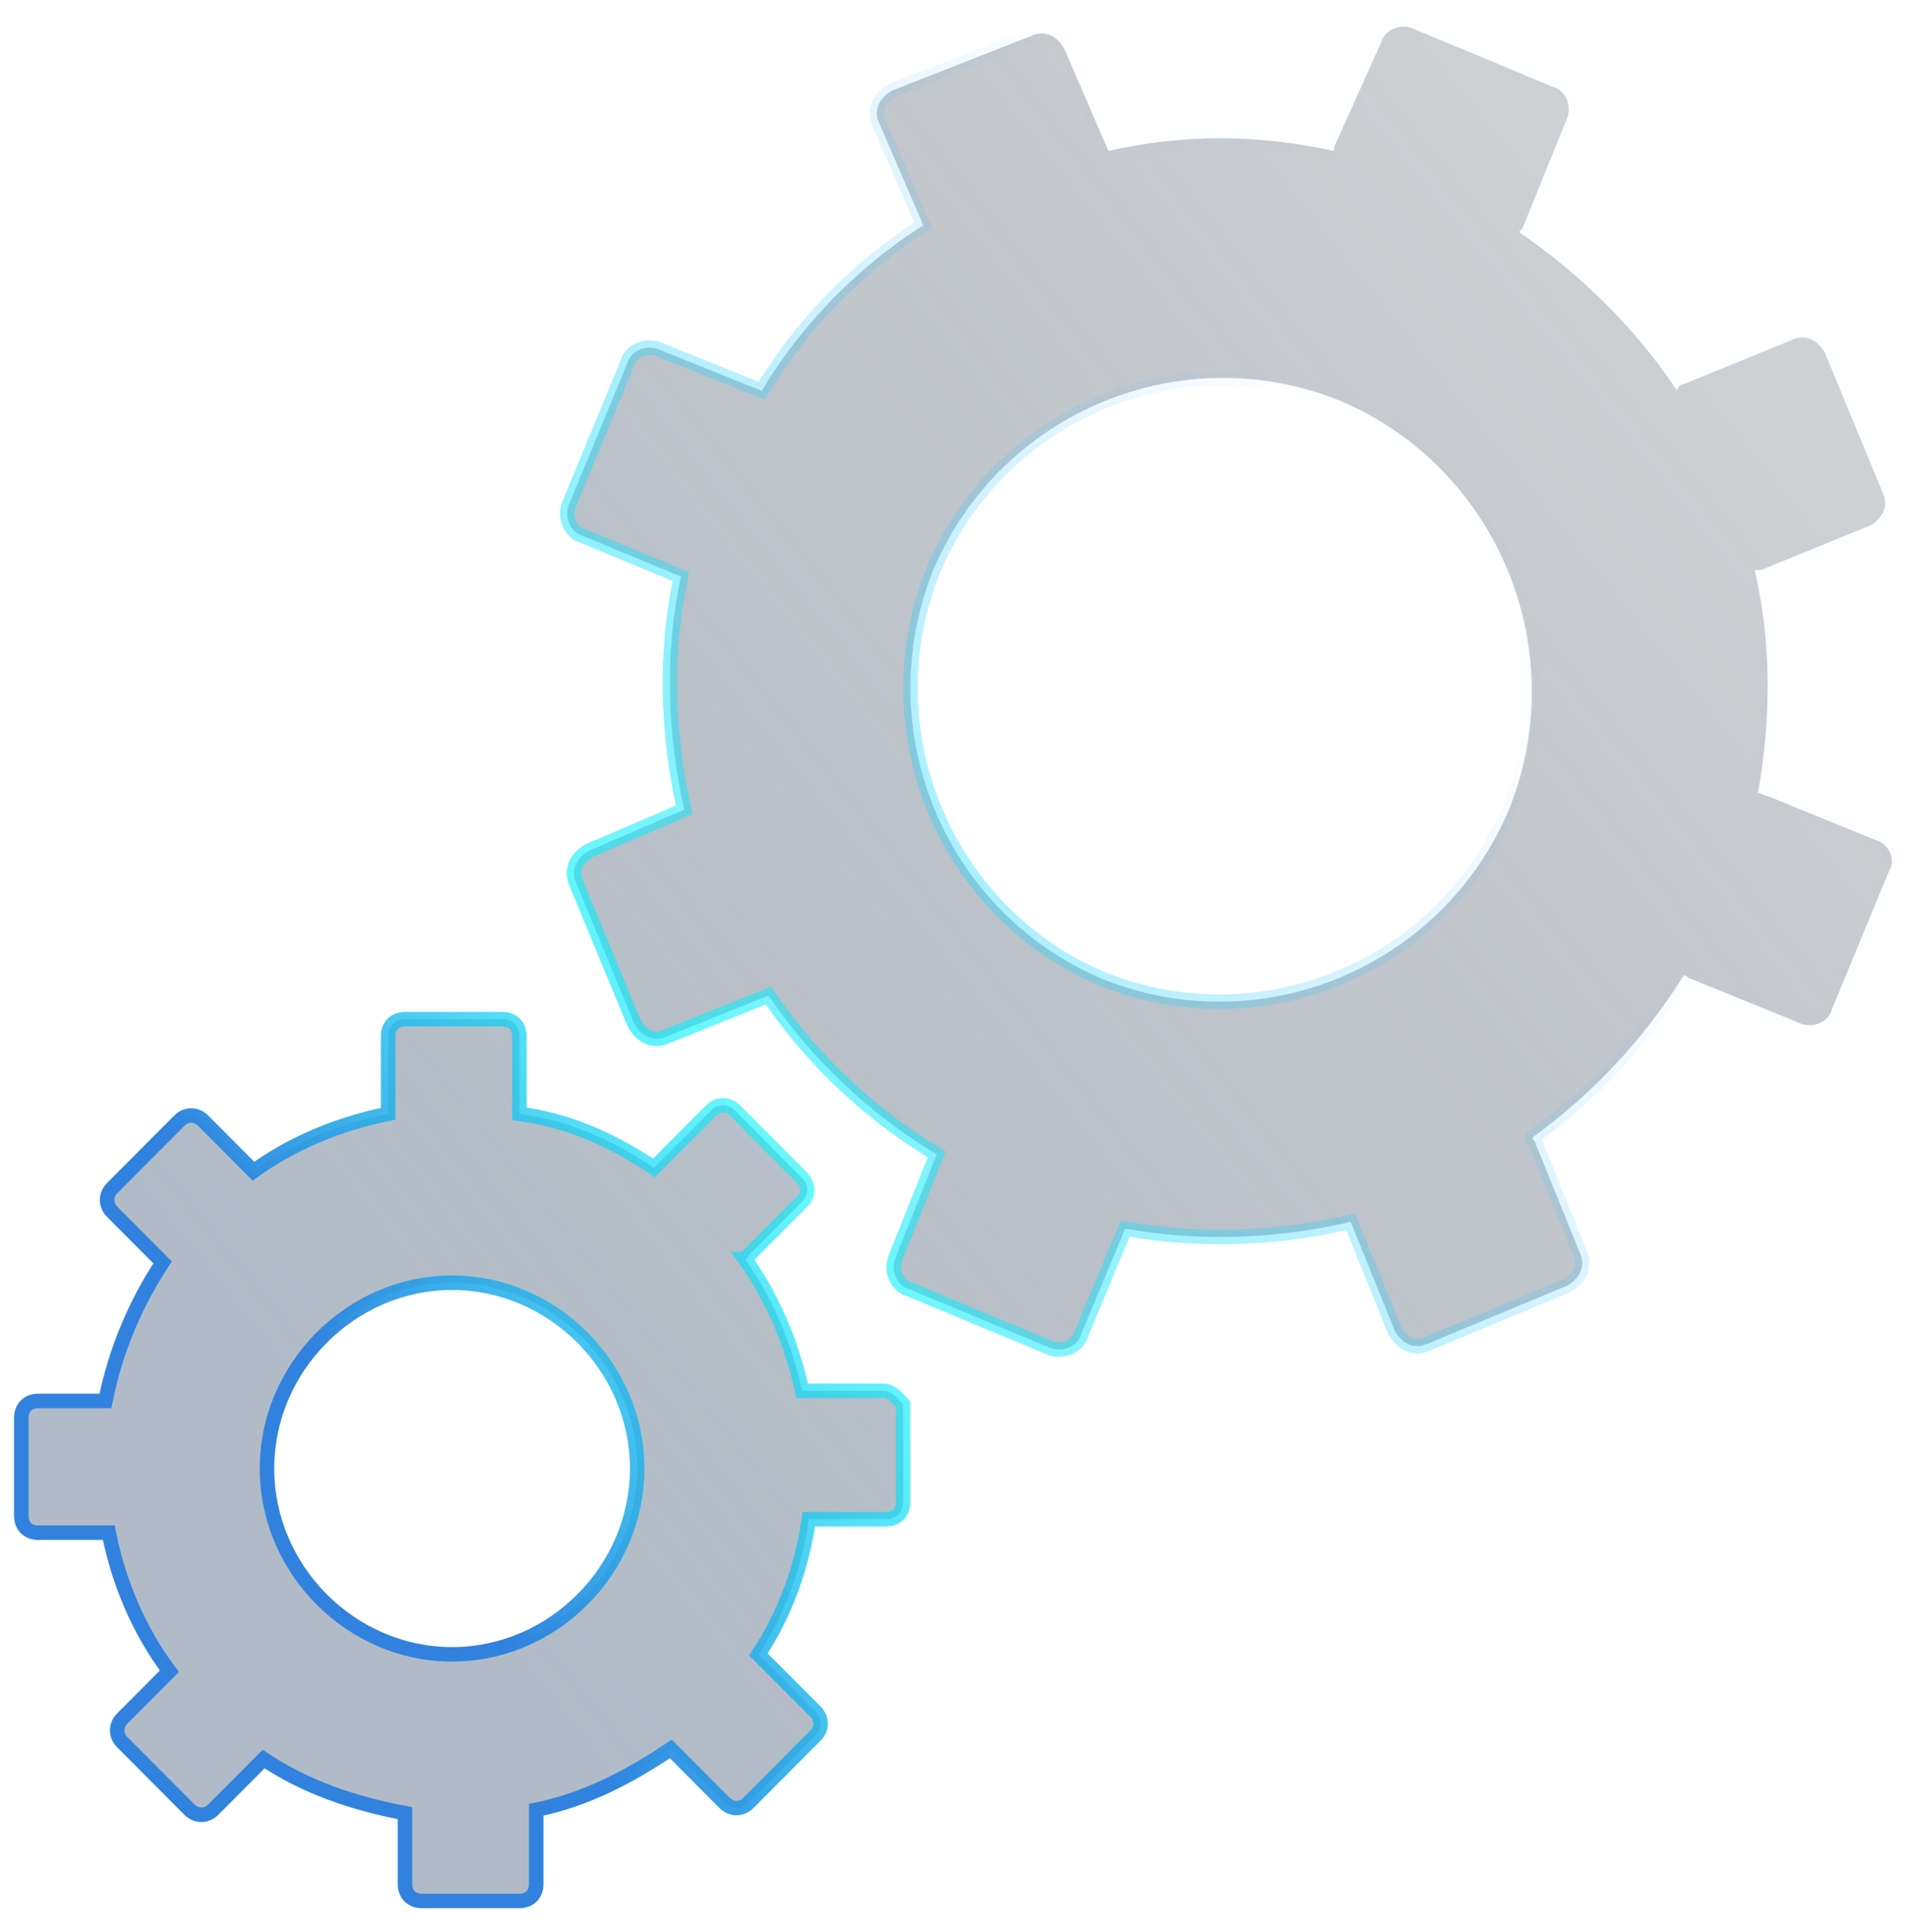
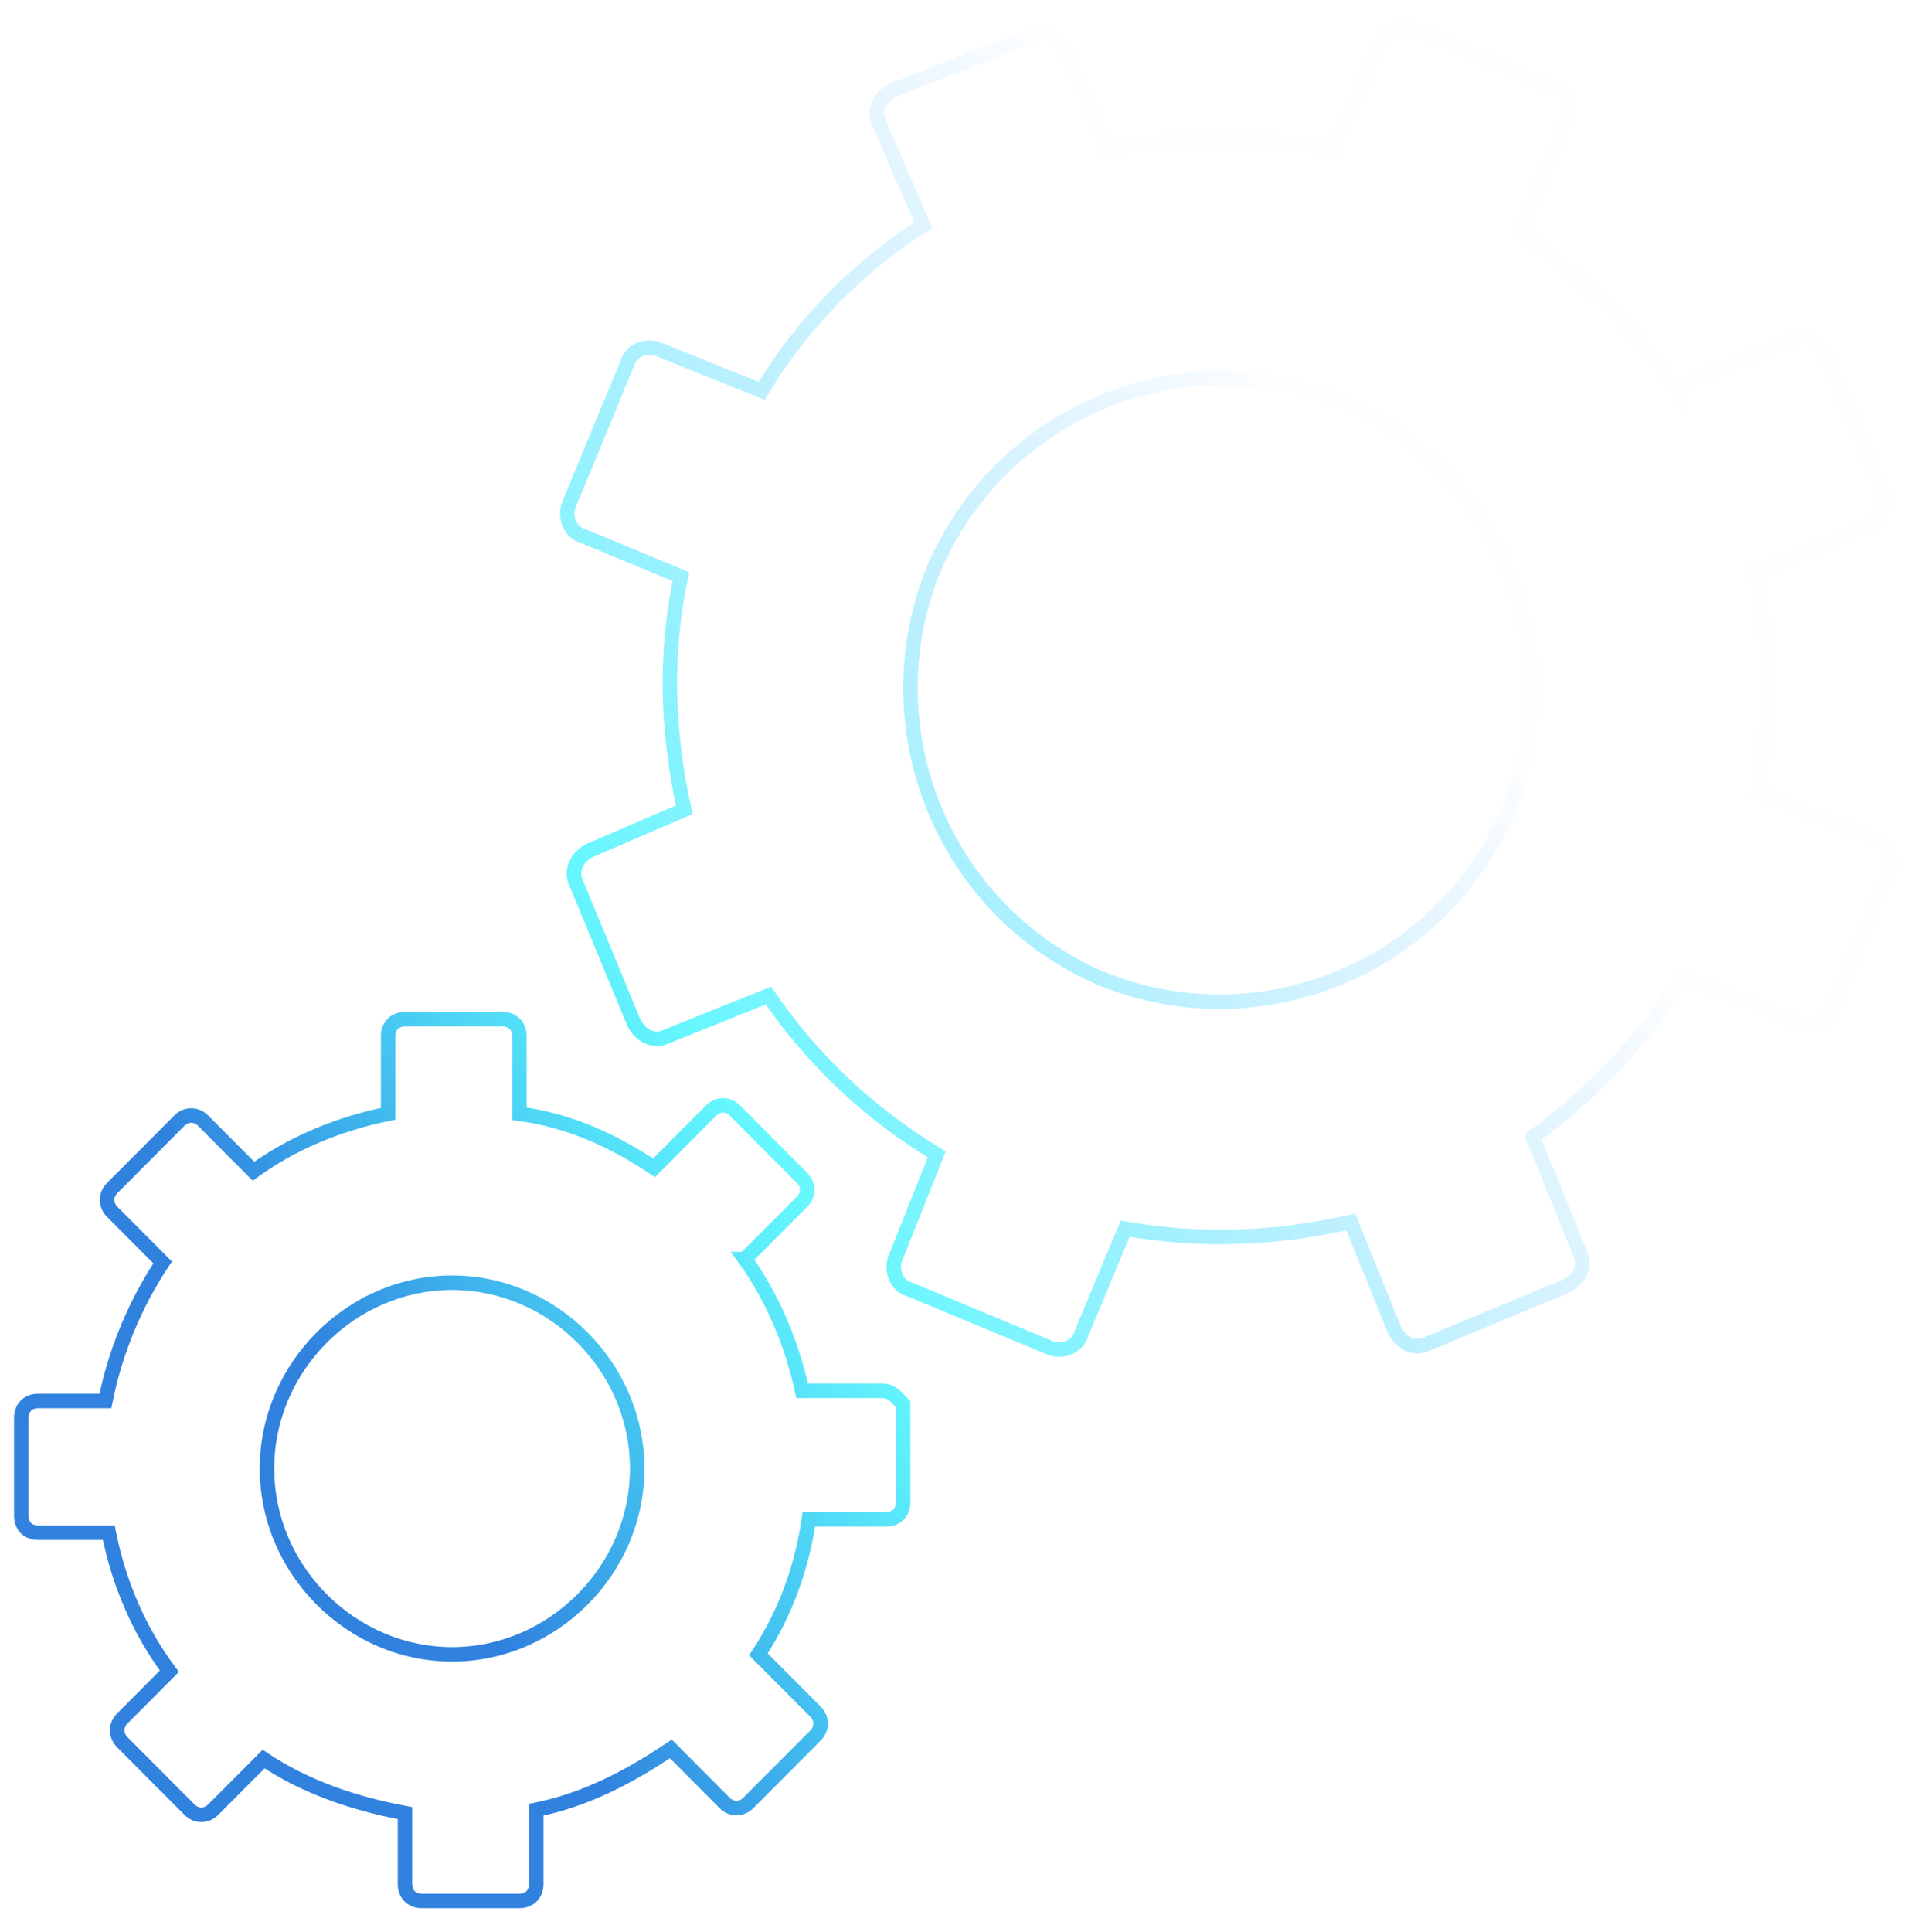
<svg xmlns="http://www.w3.org/2000/svg" width="79" height="80" viewBox="0 0 79 80" fill="none">
-   <path fill-rule="evenodd" clip-rule="evenodd" d="M73.244 32.974L77.706 34.793C78.263 34.933 78.542 35.633 78.263 36.053L75.893 41.789C75.754 42.349 75.056 42.628 74.499 42.349L70.037 40.53C69.967 40.53 69.933 40.495 69.898 40.46C69.863 40.425 69.828 40.39 69.758 40.39C68.085 43.048 65.994 45.287 63.484 47.106C63.484 47.175 63.519 47.211 63.554 47.245C63.589 47.281 63.623 47.315 63.623 47.385L65.436 51.863C65.715 52.422 65.436 52.982 64.878 53.262L59.162 55.64C58.604 55.92 58.046 55.64 57.768 55.081L55.955 50.603C52.888 51.303 49.82 51.443 46.613 50.883L44.801 55.221C44.661 55.78 43.964 56.06 43.407 55.78L37.69 53.402C37.132 53.262 36.854 52.562 37.132 52.002L38.806 47.805C36.017 46.126 33.647 43.888 31.834 41.229L27.651 42.908C27.094 43.188 26.536 42.908 26.257 42.349L23.887 36.612C23.608 36.053 23.887 35.493 24.445 35.213L28.349 33.534C27.651 30.456 27.512 27.098 28.209 23.88L24.166 22.201C23.608 22.061 23.329 21.362 23.608 20.802L25.978 15.066C26.118 14.506 26.815 14.226 27.373 14.506L31.555 16.185C33.228 13.387 35.599 11.008 38.248 9.329L36.435 5.132C36.156 4.572 36.435 4.013 36.993 3.733L42.709 1.494C43.267 1.214 43.825 1.494 44.104 2.054L45.916 6.251C48.984 5.552 52.051 5.552 55.258 6.251V6.111L57.21 1.774C57.349 1.214 58.046 0.935 58.604 1.214L64.321 3.593C64.878 3.733 65.157 4.432 64.878 4.992L63.066 9.469L62.926 9.609C65.576 11.428 67.806 13.667 69.479 16.185C69.479 16.045 69.619 15.905 69.758 15.905L74.22 14.086C74.778 13.806 75.335 14.086 75.614 14.646L77.984 20.382C78.263 20.942 77.984 21.502 77.427 21.782L72.965 23.6H72.686C73.383 26.538 73.383 29.756 72.826 32.834C72.895 32.834 72.965 32.87 73.035 32.904C73.105 32.94 73.174 32.974 73.244 32.974ZM38.666 23.6C36.017 30.176 39.084 37.731 45.638 40.53C52.191 43.188 59.719 40.11 62.508 33.534C65.157 26.958 62.09 19.403 55.537 16.605C48.984 13.946 41.455 17.024 38.666 23.6ZM33.508 57.599H36.575C36.922 57.599 37.173 57.888 37.328 58.066C37.36 58.103 37.388 58.135 37.412 58.159V62.216C37.412 62.636 37.133 62.916 36.715 62.916H33.647H33.508C33.229 64.874 32.532 66.833 31.416 68.512L31.556 68.652L33.786 70.891C34.065 71.171 34.065 71.59 33.786 71.87L30.998 74.668C30.719 74.948 30.301 74.948 30.022 74.668L27.791 72.43C26.118 73.549 24.305 74.528 22.214 74.948V78.026C22.214 78.446 21.935 78.726 21.517 78.726H17.474C17.055 78.726 16.776 78.446 16.776 78.026V75.088C14.546 74.668 12.594 73.969 10.921 72.849L8.829 74.948C8.55 75.228 8.132 75.228 7.853 74.948L5.065 72.15C4.786 71.87 4.786 71.45 5.065 71.171L7.017 69.212C5.762 67.533 4.925 65.574 4.507 63.475H1.579C1.161 63.475 0.882 63.196 0.882 62.776V58.718C0.882 58.299 1.161 58.019 1.579 58.019H4.367C4.786 55.92 5.622 53.961 6.738 52.282L4.646 50.184C4.367 49.904 4.367 49.484 4.646 49.204L7.435 46.406C7.714 46.126 8.132 46.126 8.411 46.406L10.502 48.505C12.036 47.385 13.988 46.546 16.079 46.126V45.986V42.908C16.079 42.489 16.358 42.209 16.776 42.209H20.82C21.238 42.209 21.517 42.489 21.517 42.908V45.986V46.126C23.608 46.406 25.421 47.245 27.094 48.365L27.233 48.225L29.464 45.986C29.743 45.706 30.161 45.706 30.44 45.986L33.229 48.785C33.508 49.064 33.508 49.484 33.229 49.764L30.998 52.002C30.998 52.142 30.859 52.142 30.859 52.142C31.974 53.681 32.81 55.64 33.229 57.599H33.508ZM11.06 60.817C11.06 65.014 14.546 68.512 18.729 68.512C22.911 68.512 26.397 65.014 26.397 60.817C26.397 56.62 22.911 53.122 18.729 53.122C14.546 53.122 11.06 56.62 11.06 60.817Z" fill="url(#paint0_linear_185_663)" />
-   <path d="M77.706 34.793L77.592 35.071L77.612 35.079L77.633 35.084L77.706 34.793ZM73.244 32.974L73.357 32.697L73.303 32.675H73.244V32.974ZM78.263 36.053L78.013 35.886L77.997 35.911L77.986 35.938L78.263 36.053ZM75.893 41.789L75.616 41.674L75.607 41.695L75.602 41.716L75.893 41.789ZM74.499 42.349L74.633 42.08L74.623 42.075L74.612 42.071L74.499 42.349ZM70.037 40.53L70.15 40.252L70.096 40.23H70.037V40.53ZM69.898 40.46L69.685 40.672L69.685 40.672L69.898 40.46ZM69.758 40.39V40.09H69.593L69.504 40.23L69.758 40.39ZM63.484 47.106L63.308 46.863L63.184 46.953V47.106H63.484ZM63.554 47.245L63.766 47.034L63.766 47.034L63.554 47.245ZM63.623 47.385H63.324V47.444L63.345 47.498L63.623 47.385ZM65.436 51.863L65.158 51.975L65.162 51.986L65.168 51.996L65.436 51.863ZM64.878 53.262L64.994 53.539L65.003 53.535L65.013 53.53L64.878 53.262ZM59.162 55.64L59.047 55.363L59.037 55.367L59.027 55.372L59.162 55.64ZM57.768 55.081L57.489 55.193L57.494 55.204L57.499 55.214L57.768 55.081ZM55.955 50.603L56.233 50.491L56.137 50.254L55.888 50.311L55.955 50.603ZM46.613 50.883L46.665 50.588L46.429 50.547L46.337 50.767L46.613 50.883ZM44.801 55.221L44.524 55.105L44.515 55.126L44.51 55.148L44.801 55.221ZM43.407 55.78L43.541 55.512L43.532 55.507L43.522 55.503L43.407 55.78ZM37.69 53.402L37.805 53.125L37.785 53.116L37.763 53.111L37.69 53.402ZM37.132 52.002L37.401 52.136L37.407 52.125L37.411 52.114L37.132 52.002ZM38.806 47.805L39.084 47.916L39.179 47.68L38.96 47.548L38.806 47.805ZM31.834 41.229L32.082 41.06L31.946 40.861L31.723 40.951L31.834 41.229ZM27.651 42.908L27.54 42.63L27.528 42.635L27.517 42.64L27.651 42.908ZM26.257 42.349L25.98 42.463L25.984 42.473L25.989 42.482L26.257 42.349ZM23.887 36.612L24.164 36.498L24.16 36.488L24.155 36.478L23.887 36.612ZM24.445 35.213L24.326 34.938L24.318 34.941L24.31 34.945L24.445 35.213ZM28.349 33.534L28.467 33.81L28.696 33.711L28.641 33.468L28.349 33.534ZM28.209 23.88L28.502 23.944L28.555 23.699L28.324 23.603L28.209 23.88ZM24.166 22.201L24.281 21.924L24.26 21.916L24.239 21.91L24.166 22.201ZM23.608 20.802L23.877 20.936L23.881 20.926L23.885 20.917L23.608 20.802ZM25.978 15.066L26.256 15.18L26.264 15.16L26.269 15.138L25.978 15.066ZM27.373 14.506L27.238 14.774L27.249 14.78L27.261 14.784L27.373 14.506ZM31.555 16.185L31.444 16.463L31.681 16.559L31.813 16.339L31.555 16.185ZM38.248 9.329L38.408 9.583L38.625 9.446L38.523 9.21L38.248 9.329ZM36.435 5.132L36.711 5.013L36.708 5.005L36.704 4.998L36.435 5.132ZM36.993 3.733L36.884 3.453L36.871 3.458L36.858 3.465L36.993 3.733ZM42.709 1.494L42.819 1.774L42.832 1.769L42.844 1.762L42.709 1.494ZM44.104 2.054L44.379 1.935L44.376 1.927L44.372 1.92L44.104 2.054ZM45.916 6.251L45.641 6.37L45.74 6.599L45.983 6.544L45.916 6.251ZM55.258 6.251L55.194 6.544L55.558 6.624V6.251H55.258ZM55.258 6.111L54.984 5.988L54.958 6.047V6.111H55.258ZM57.21 1.774L57.483 1.897L57.495 1.873L57.501 1.847L57.21 1.774ZM58.604 1.214L58.47 1.483L58.479 1.487L58.489 1.491L58.604 1.214ZM64.321 3.593L64.205 3.87L64.226 3.878L64.248 3.884L64.321 3.593ZM64.878 4.992L64.61 4.858L64.605 4.869L64.6 4.879L64.878 4.992ZM63.066 9.469L63.278 9.681L63.321 9.638L63.344 9.582L63.066 9.469ZM62.926 9.609L62.714 9.397L62.46 9.653L62.757 9.856L62.926 9.609ZM69.479 16.185L69.23 16.351L69.779 17.179V16.185H69.479ZM69.758 15.905V16.205H69.817L69.871 16.183L69.758 15.905ZM74.22 14.086L74.333 14.364L74.344 14.36L74.355 14.354L74.22 14.086ZM75.614 14.646L75.891 14.531L75.887 14.522L75.883 14.512L75.614 14.646ZM77.984 20.382L77.707 20.497L77.711 20.507L77.716 20.516L77.984 20.382ZM77.427 21.782L77.54 22.059L77.551 22.055L77.561 22.05L77.427 21.782ZM72.965 23.6V23.9H73.024L73.078 23.878L72.965 23.6ZM72.686 23.6V23.3H72.307L72.394 23.67L72.686 23.6ZM72.826 32.834L72.531 32.781L72.466 33.135H72.826V32.834ZM45.638 40.53L45.52 40.806L45.525 40.808L45.638 40.53ZM38.666 23.6L38.39 23.483L38.388 23.488L38.666 23.6ZM62.508 33.534L62.784 33.651L62.786 33.646L62.508 33.534ZM55.537 16.605L55.655 16.329L55.65 16.327L55.537 16.605ZM37.328 58.066L37.554 57.869L37.554 57.869L37.328 58.066ZM37.412 58.159H37.712V58.035L37.624 57.947L37.412 58.159ZM33.508 62.916V62.616H33.247L33.211 62.873L33.508 62.916ZM31.416 68.512L31.166 68.346L31.031 68.55L31.204 68.724L31.416 68.512ZM31.556 68.652L31.343 68.864H31.343L31.556 68.652ZM33.786 70.891L33.574 71.102L33.574 71.102L33.786 70.891ZM33.786 71.87L33.999 72.082L33.786 71.87ZM30.998 74.668L31.21 74.88L30.998 74.668ZM30.022 74.668L29.809 74.88L30.022 74.668ZM27.791 72.43L28.004 72.218L27.829 72.043L27.624 72.18L27.791 72.43ZM22.214 74.948L22.155 74.654L21.914 74.702V74.948H22.214ZM16.776 75.088H17.076V74.839L16.832 74.793L16.776 75.088ZM10.921 72.849L11.087 72.6L10.882 72.463L10.708 72.638L10.921 72.849ZM8.829 74.948L8.617 74.736H8.617L8.829 74.948ZM7.853 74.948L8.066 74.736H8.066L7.853 74.948ZM5.065 72.15L5.277 71.938L5.065 72.15ZM5.065 71.171L5.277 71.382H5.277L5.065 71.171ZM7.017 69.212L7.229 69.424L7.412 69.24L7.257 69.032L7.017 69.212ZM4.507 63.475L4.801 63.417L4.753 63.175H4.507V63.475ZM4.367 58.019V58.319H4.614L4.662 58.077L4.367 58.019ZM6.738 52.282L6.988 52.448L7.123 52.244L6.95 52.071L6.738 52.282ZM4.646 50.184L4.859 49.972L4.859 49.972L4.646 50.184ZM4.646 49.204L4.859 49.416L4.859 49.416L4.646 49.204ZM7.435 46.406L7.222 46.194L7.222 46.194L7.435 46.406ZM8.411 46.406L8.623 46.194L8.623 46.194L8.411 46.406ZM10.502 48.505L10.29 48.717L10.471 48.899L10.679 48.747L10.502 48.505ZM16.079 46.126L16.138 46.42L16.379 46.372V46.126H16.079ZM21.517 46.126H21.217V46.389L21.477 46.423L21.517 46.126ZM27.094 48.365L26.927 48.614L27.132 48.751L27.307 48.577L27.094 48.365ZM27.233 48.225L27.021 48.013L27.021 48.013L27.233 48.225ZM29.464 45.986L29.252 45.775V45.775L29.464 45.986ZM30.44 45.986L30.228 46.198L30.44 45.986ZM33.229 48.785L33.441 48.573L33.229 48.785ZM33.229 49.764L33.441 49.976L33.229 49.764ZM30.998 52.002L30.785 51.791L30.698 51.879V52.002H30.998ZM30.859 52.142V51.842H30.271L30.616 52.319L30.859 52.142ZM33.229 57.599L32.935 57.662L32.986 57.899H33.229V57.599ZM77.819 34.516L73.357 32.697L73.131 33.252L77.592 35.071L77.819 34.516ZM78.513 36.218C78.722 35.904 78.708 35.513 78.574 35.2C78.439 34.884 78.163 34.599 77.779 34.502L77.633 35.084C77.806 35.128 77.948 35.262 78.022 35.436C78.098 35.613 78.083 35.781 78.013 35.886L78.513 36.218ZM76.17 41.904L78.541 36.167L77.986 35.938L75.616 41.674L76.17 41.904ZM74.364 42.617C75.065 42.968 75.991 42.638 76.184 41.861L75.602 41.716C75.516 42.06 75.048 42.288 74.633 42.08L74.364 42.617ZM69.924 40.807L74.385 42.626L74.612 42.071L70.15 40.252L69.924 40.807ZM69.685 40.672C69.723 40.709 69.835 40.83 70.037 40.83V40.23C70.045 40.23 70.057 40.231 70.072 40.235C70.087 40.239 70.099 40.245 70.109 40.251C70.114 40.254 70.117 40.256 70.12 40.258C70.121 40.259 70.122 40.26 70.122 40.26C70.123 40.261 70.123 40.261 70.123 40.261C70.123 40.261 70.123 40.261 70.123 40.26C70.122 40.26 70.121 40.259 70.12 40.258C70.118 40.255 70.115 40.253 70.11 40.248L69.685 40.672ZM69.758 40.69C69.75 40.69 69.738 40.689 69.723 40.685C69.709 40.681 69.696 40.675 69.686 40.669C69.682 40.666 69.678 40.663 69.676 40.661C69.674 40.661 69.674 40.66 69.673 40.659C69.672 40.659 69.672 40.659 69.672 40.659C69.672 40.659 69.672 40.659 69.673 40.659C69.674 40.66 69.674 40.661 69.675 40.662C69.678 40.664 69.68 40.667 69.685 40.672L70.11 40.248C70.072 40.21 69.96 40.09 69.758 40.09V40.69ZM63.66 47.349C66.201 45.507 68.319 43.24 70.012 40.55L69.504 40.23C67.851 42.856 65.786 45.067 63.308 46.863L63.66 47.349ZM63.766 47.034C63.762 47.029 63.759 47.026 63.757 47.024C63.755 47.023 63.755 47.022 63.754 47.021C63.754 47.021 63.754 47.021 63.754 47.021C63.754 47.021 63.754 47.021 63.754 47.022C63.755 47.022 63.755 47.023 63.756 47.024C63.758 47.026 63.761 47.03 63.763 47.035C63.769 47.044 63.775 47.057 63.779 47.071C63.783 47.086 63.784 47.098 63.784 47.106H63.184C63.184 47.307 63.303 47.419 63.341 47.457L63.766 47.034ZM63.923 47.385C63.923 47.184 63.804 47.072 63.766 47.034L63.341 47.457C63.346 47.462 63.349 47.465 63.351 47.467C63.352 47.468 63.353 47.469 63.353 47.47C63.354 47.47 63.354 47.47 63.354 47.47C63.354 47.47 63.354 47.47 63.353 47.469C63.353 47.469 63.352 47.468 63.351 47.467C63.349 47.464 63.347 47.461 63.344 47.456C63.338 47.447 63.333 47.434 63.328 47.42C63.325 47.405 63.324 47.393 63.324 47.385H63.923ZM65.714 51.75L63.902 47.273L63.345 47.498L65.158 51.975L65.714 51.75ZM65.013 53.53C65.344 53.364 65.61 53.106 65.747 52.785C65.886 52.458 65.883 52.086 65.705 51.729L65.168 51.996C65.268 52.199 65.264 52.386 65.195 52.549C65.123 52.718 64.971 52.88 64.744 52.994L65.013 53.53ZM59.277 55.917L64.994 53.539L64.763 52.985L59.047 55.363L59.277 55.917ZM57.499 55.214C57.664 55.546 57.921 55.813 58.242 55.951C58.568 56.091 58.94 56.087 59.296 55.908L59.027 55.372C58.826 55.473 58.64 55.469 58.479 55.4C58.311 55.328 58.15 55.175 58.036 54.947L57.499 55.214ZM55.677 50.716L57.489 55.193L58.046 54.968L56.233 50.491L55.677 50.716ZM46.562 51.179C49.811 51.746 52.919 51.603 56.022 50.896L55.888 50.311C52.856 51.002 49.829 51.14 46.665 50.588L46.562 51.179ZM45.078 55.336L46.89 50.999L46.337 50.767L44.524 55.105L45.078 55.336ZM43.272 56.048C43.973 56.4 44.899 56.069 45.092 55.293L44.51 55.148C44.424 55.491 43.956 55.72 43.541 55.512L43.272 56.048ZM37.575 53.679L43.291 56.057L43.522 55.503L37.805 53.125L37.575 53.679ZM36.864 51.869C36.515 52.569 36.842 53.498 37.617 53.693L37.763 53.111C37.423 53.025 37.192 52.555 37.401 52.136L36.864 51.869ZM38.527 47.694L36.854 51.891L37.411 52.114L39.084 47.916L38.527 47.694ZM31.586 41.398C33.423 44.093 35.825 46.361 38.651 48.062L38.96 47.548C36.209 45.891 33.87 43.683 32.082 41.06L31.586 41.398ZM27.763 43.187L31.946 41.508L31.723 40.951L27.54 42.63L27.763 43.187ZM25.989 42.482C26.154 42.814 26.411 43.081 26.731 43.219C27.058 43.359 27.429 43.355 27.786 43.176L27.517 42.64C27.316 42.741 27.13 42.737 26.968 42.668C26.801 42.596 26.639 42.443 26.526 42.215L25.989 42.482ZM23.61 36.727L25.98 42.463L26.534 42.234L24.164 36.498L23.61 36.727ZM24.31 34.945C23.979 35.111 23.713 35.369 23.576 35.69C23.436 36.017 23.44 36.389 23.618 36.746L24.155 36.478C24.055 36.276 24.058 36.088 24.128 35.925C24.2 35.757 24.352 35.595 24.579 35.481L24.31 34.945ZM28.23 33.258L24.326 34.938L24.563 35.489L28.467 33.81L28.23 33.258ZM27.916 23.817C27.208 27.084 27.351 30.486 28.056 33.6L28.641 33.468C27.952 30.425 27.816 27.112 28.502 23.944L27.916 23.817ZM24.051 22.478L28.094 24.157L28.324 23.603L24.281 21.924L24.051 22.478ZM23.34 20.668C22.99 21.369 23.318 22.298 24.093 22.492L24.239 21.91C23.898 21.825 23.668 21.354 23.877 20.936L23.34 20.668ZM25.701 14.951L23.331 20.688L23.885 20.917L26.256 15.18L25.701 14.951ZM27.507 14.238C26.806 13.886 25.881 14.217 25.687 14.993L26.269 15.138C26.355 14.795 26.823 14.566 27.238 14.774L27.507 14.238ZM31.667 15.907L27.484 14.228L27.261 14.784L31.444 16.463L31.667 15.907ZM38.087 9.076C35.4 10.779 32.996 13.191 31.298 16.031L31.813 16.339C33.461 13.582 35.798 11.237 38.408 9.583L38.087 9.076ZM36.16 5.251L37.972 9.448L38.523 9.21L36.711 5.013L36.16 5.251ZM36.858 3.465C36.528 3.631 36.262 3.889 36.124 4.21C35.985 4.536 35.989 4.908 36.167 5.266L36.704 4.998C36.603 4.796 36.607 4.608 36.676 4.445C36.748 4.277 36.901 4.115 37.127 4.001L36.858 3.465ZM42.6 1.215L36.884 3.453L37.102 4.012L42.819 1.774L42.6 1.215ZM44.372 1.92C44.207 1.589 43.95 1.321 43.63 1.184C43.303 1.043 42.932 1.047 42.575 1.226L42.844 1.762C43.045 1.662 43.231 1.665 43.393 1.735C43.56 1.807 43.722 1.96 43.835 2.188L44.372 1.92ZM46.192 6.132L44.379 1.935L43.828 2.173L45.641 6.37L46.192 6.132ZM55.322 5.958C52.074 5.25 48.962 5.249 45.85 5.959L45.983 6.544C49.006 5.854 52.028 5.854 55.194 6.544L55.322 5.958ZM54.958 6.111V6.251H55.558V6.111H54.958ZM56.936 1.651L54.984 5.988L55.532 6.234L57.483 1.897L56.936 1.651ZM58.739 0.946C58.038 0.595 57.112 0.925 56.919 1.702L57.501 1.847C57.587 1.503 58.055 1.275 58.47 1.483L58.739 0.946ZM64.436 3.316L58.719 0.937L58.489 1.491L64.205 3.87L64.436 3.316ZM65.147 5.126C65.496 4.425 65.169 3.496 64.394 3.302L64.248 3.884C64.588 3.969 64.818 4.44 64.61 4.858L65.147 5.126ZM63.344 9.582L65.156 5.105L64.6 4.879L62.788 9.357L63.344 9.582ZM63.139 9.821L63.278 9.681L62.853 9.257L62.714 9.397L63.139 9.821ZM69.729 16.019C68.034 13.467 65.775 11.201 63.096 9.362L62.757 9.856C65.376 11.655 67.579 13.867 69.23 16.351L69.729 16.019ZM69.758 15.605C69.591 15.605 69.448 15.686 69.354 15.781C69.26 15.876 69.179 16.018 69.179 16.185H69.779C69.779 16.2 69.776 16.208 69.775 16.209C69.775 16.21 69.776 16.207 69.779 16.204C69.782 16.201 69.784 16.2 69.783 16.201C69.782 16.201 69.773 16.205 69.758 16.205V15.605ZM74.107 13.809L69.645 15.627L69.871 16.183L74.333 14.364L74.107 13.809ZM75.883 14.512C75.718 14.181 75.46 13.914 75.14 13.776C74.814 13.635 74.442 13.639 74.085 13.818L74.355 14.354C74.555 14.254 74.742 14.258 74.903 14.327C75.071 14.399 75.232 14.552 75.346 14.78L75.883 14.512ZM78.262 20.268L75.891 14.531L75.337 14.761L77.707 20.497L78.262 20.268ZM77.561 22.05C77.892 21.884 78.158 21.626 78.295 21.305C78.435 20.978 78.431 20.606 78.253 20.249L77.716 20.516C77.817 20.718 77.813 20.906 77.743 21.069C77.671 21.238 77.519 21.399 77.292 21.513L77.561 22.05ZM73.078 23.878L77.54 22.059L77.314 21.504L72.852 23.323L73.078 23.878ZM72.686 23.9H72.965V23.3H72.686V23.9ZM73.121 32.888C73.685 29.776 73.686 26.515 72.978 23.531L72.394 23.67C73.081 26.561 73.082 29.737 72.531 32.781L73.121 32.888ZM73.169 32.636C73.117 32.61 72.98 32.535 72.826 32.535V33.135C72.811 33.135 72.808 33.131 72.825 33.137C72.832 33.14 72.842 33.144 72.855 33.15C72.868 33.157 72.882 33.164 72.9 33.173L73.169 32.636ZM73.244 32.675C73.258 32.675 73.261 32.678 73.245 32.672C73.237 32.669 73.228 32.665 73.215 32.659C73.201 32.652 73.187 32.645 73.169 32.636L72.9 33.173C72.953 33.199 73.089 33.275 73.244 33.275V32.675ZM45.755 40.254C39.354 37.52 36.356 30.138 38.944 23.712L38.388 23.488C35.678 30.214 38.815 37.943 45.52 40.806L45.755 40.254ZM62.232 33.417C59.508 39.842 52.152 42.849 45.75 40.252L45.525 40.808C52.229 43.528 59.932 40.378 62.784 33.651L62.232 33.417ZM55.419 16.881C61.82 19.614 64.819 26.996 62.23 33.422L62.786 33.646C65.496 26.921 62.359 19.192 55.655 16.329L55.419 16.881ZM38.942 23.718C41.667 17.293 49.022 14.286 55.424 16.883L55.65 16.327C48.945 13.607 41.243 16.756 38.39 23.483L38.942 23.718ZM36.575 57.299H33.508V57.899H36.575V57.299ZM37.554 57.869C37.479 57.782 37.358 57.642 37.204 57.526C37.047 57.408 36.836 57.299 36.575 57.299V57.899C36.661 57.899 36.749 57.934 36.843 58.005C36.94 58.078 37.022 58.171 37.102 58.263L37.554 57.869ZM37.624 57.947C37.609 57.932 37.589 57.909 37.554 57.869L37.102 58.263C37.131 58.297 37.166 58.338 37.199 58.37L37.624 57.947ZM37.712 62.216V58.159H37.112V62.216H37.712ZM36.715 63.216C36.992 63.216 37.247 63.121 37.432 62.935C37.618 62.749 37.712 62.494 37.712 62.216H37.112C37.112 62.358 37.066 62.453 37.007 62.511C36.949 62.57 36.855 62.616 36.715 62.616V63.216ZM33.647 63.216H36.715V62.616H33.647V63.216ZM33.508 63.216H33.647V62.616H33.508V63.216ZM31.666 68.678C32.809 66.959 33.52 64.957 33.805 62.958L33.211 62.873C32.938 64.792 32.255 66.708 31.166 68.346L31.666 68.678ZM31.768 68.44L31.629 68.3L31.204 68.724L31.343 68.864L31.768 68.44ZM33.999 70.679L31.768 68.44L31.343 68.864L33.574 71.102L33.999 70.679ZM33.999 72.082C34.395 71.685 34.395 71.076 33.999 70.679L33.574 71.102C33.736 71.265 33.736 71.496 33.574 71.658L33.999 72.082ZM31.21 74.88L33.999 72.082L33.574 71.658L30.785 74.457L31.21 74.88ZM29.809 74.88C30.206 75.278 30.814 75.278 31.21 74.88L30.785 74.457C30.624 74.619 30.396 74.619 30.235 74.457L29.809 74.88ZM27.579 72.641L29.809 74.88L30.235 74.457L28.004 72.218L27.579 72.641ZM22.273 75.242C24.42 74.811 26.271 73.808 27.958 72.679L27.624 72.18C25.966 73.29 24.191 74.245 22.155 74.654L22.273 75.242ZM22.514 78.026V74.948H21.914V78.026H22.514ZM21.517 79.026C21.795 79.026 22.049 78.931 22.235 78.745C22.421 78.559 22.514 78.304 22.514 78.026H21.914C21.914 78.168 21.868 78.263 21.81 78.322C21.752 78.38 21.658 78.426 21.517 78.426V79.026ZM17.474 79.026H21.517V78.426H17.474V79.026ZM16.477 78.026C16.477 78.304 16.57 78.559 16.756 78.745C16.942 78.931 17.196 79.026 17.474 79.026V78.426C17.333 78.426 17.239 78.38 17.181 78.322C17.122 78.263 17.076 78.168 17.076 78.026H16.477ZM16.477 75.088V78.026H17.076V75.088H16.477ZM10.754 73.099C12.469 74.246 14.462 74.958 16.721 75.383L16.832 74.793C14.629 74.379 12.718 73.691 11.087 72.6L10.754 73.099ZM9.042 75.16L11.133 73.061L10.708 72.638L8.617 74.736L9.042 75.16ZM7.641 75.16C8.037 75.557 8.646 75.557 9.042 75.16L8.617 74.736C8.455 74.898 8.227 74.898 8.066 74.736L7.641 75.16ZM4.852 72.362L7.641 75.16L8.066 74.736L5.277 71.938L4.852 72.362ZM4.852 70.959C4.457 71.356 4.457 71.965 4.852 72.362L5.277 71.938C5.115 71.775 5.115 71.545 5.277 71.382L4.852 70.959ZM6.804 69L4.852 70.959L5.277 71.382L7.229 69.424L6.804 69ZM4.213 63.534C4.639 65.673 5.493 67.674 6.776 69.391L7.257 69.032C6.031 67.392 5.211 65.475 4.801 63.417L4.213 63.534ZM1.579 63.775H4.507V63.175H1.579V63.775ZM0.582 62.776C0.582 63.053 0.675 63.308 0.861 63.495C1.047 63.681 1.301 63.775 1.579 63.775V63.175C1.438 63.175 1.344 63.13 1.286 63.071C1.228 63.013 1.182 62.918 1.182 62.776H0.582ZM0.582 58.718V62.776H1.182V58.718H0.582ZM1.579 57.719C1.301 57.719 1.047 57.813 0.861 57.999C0.675 58.186 0.582 58.441 0.582 58.718H1.182C1.182 58.576 1.228 58.481 1.286 58.423C1.344 58.364 1.438 58.319 1.579 58.319V57.719ZM4.367 57.719H1.579V58.319H4.367V57.719ZM6.488 52.116C5.352 53.827 4.499 55.822 4.073 57.96L4.662 58.077C5.072 56.018 5.893 54.096 6.988 52.448L6.488 52.116ZM4.434 50.395L6.525 52.494L6.95 52.071L4.859 49.972L4.434 50.395ZM4.434 48.992C4.038 49.389 4.038 49.998 4.434 50.395L4.859 49.972C4.697 49.809 4.697 49.579 4.859 49.416L4.434 48.992ZM7.222 46.194L4.434 48.992L4.859 49.416L7.647 46.618L7.222 46.194ZM8.623 46.194C8.227 45.797 7.618 45.797 7.222 46.194L7.647 46.618C7.809 46.456 8.037 46.456 8.198 46.618L8.623 46.194ZM10.715 48.293L8.623 46.194L8.198 46.618L10.29 48.717L10.715 48.293ZM16.02 45.832C13.891 46.26 11.898 47.115 10.325 48.262L10.679 48.747C12.174 47.656 14.085 46.832 16.138 46.42L16.02 45.832ZM15.779 45.986V46.126H16.379V45.986H15.779ZM15.779 42.908V45.986H16.379V42.908H15.779ZM16.776 41.909C16.499 41.909 16.244 42.003 16.059 42.189C15.873 42.376 15.779 42.63 15.779 42.908H16.379C16.379 42.766 16.425 42.671 16.484 42.613C16.542 42.554 16.636 42.509 16.776 42.509V41.909ZM20.82 41.909H16.776V42.509H20.82V41.909ZM21.817 42.908C21.817 42.63 21.724 42.376 21.538 42.189C21.352 42.003 21.098 41.909 20.82 41.909V42.509C20.96 42.509 21.055 42.554 21.113 42.613C21.171 42.671 21.217 42.766 21.217 42.908H21.817ZM21.817 45.986V42.908H21.217V45.986H21.817ZM21.817 46.126V45.986H21.217V46.126H21.817ZM27.261 48.115C25.562 46.979 23.706 46.116 21.557 45.829L21.477 46.423C23.511 46.696 25.28 47.512 26.927 48.614L27.261 48.115ZM27.021 48.013L26.882 48.153L27.307 48.577L27.446 48.437L27.021 48.013ZM29.252 45.775L27.021 48.013L27.446 48.437L29.677 46.198L29.252 45.775ZM30.653 45.775C30.257 45.377 29.648 45.377 29.252 45.775L29.677 46.198C29.838 46.036 30.066 46.036 30.228 46.198L30.653 45.775ZM33.441 48.573L30.653 45.775L30.228 46.198L33.016 48.996L33.441 48.573ZM33.441 49.976C33.837 49.579 33.837 48.97 33.441 48.573L33.016 48.996C33.178 49.159 33.178 49.389 33.016 49.552L33.441 49.976ZM31.21 52.214L33.441 49.976L33.016 49.552L30.785 51.791L31.21 52.214ZM30.859 52.142C30.859 52.442 30.859 52.442 30.859 52.442C30.859 52.442 30.859 52.442 30.859 52.442C30.859 52.442 30.86 52.442 30.86 52.442C30.86 52.442 30.861 52.442 30.861 52.442C30.862 52.442 30.863 52.442 30.864 52.442C30.866 52.442 30.868 52.442 30.87 52.442C30.875 52.442 30.88 52.442 30.886 52.441C30.898 52.441 30.913 52.439 30.93 52.436C30.963 52.431 31.011 52.419 31.063 52.393C31.116 52.366 31.178 52.322 31.226 52.249C31.275 52.175 31.298 52.09 31.298 52.002H30.698C30.698 51.985 30.703 51.952 30.726 51.917C30.748 51.884 30.776 51.866 30.794 51.857C30.811 51.848 30.824 51.846 30.831 51.844C30.835 51.844 30.839 51.843 30.843 51.843C30.845 51.843 30.848 51.843 30.85 51.843C30.851 51.843 30.853 51.843 30.854 51.843C30.855 51.842 30.855 51.842 30.856 51.842C30.857 51.842 30.857 51.842 30.857 51.842C30.858 51.842 30.858 51.842 30.858 51.842C30.858 51.842 30.858 51.842 30.858 51.842C30.858 51.842 30.859 51.842 30.859 52.142ZM33.522 57.536C33.096 55.541 32.244 53.543 31.102 51.966L30.616 52.319C31.704 53.82 32.525 55.739 32.935 57.662L33.522 57.536ZM33.508 57.299H33.229V57.899H33.508V57.299ZM18.729 68.212C14.712 68.212 11.36 64.85 11.36 60.817H10.76C10.76 65.179 14.379 68.812 18.729 68.812V68.212ZM26.097 60.817C26.097 64.85 22.745 68.212 18.729 68.212V68.812C23.078 68.812 26.697 65.179 26.697 60.817H26.097ZM18.729 53.422C22.745 53.422 26.097 56.784 26.097 60.817H26.697C26.697 56.455 23.078 52.822 18.729 52.822V53.422ZM11.36 60.817C11.36 56.784 14.712 53.422 18.729 53.422V52.822C14.379 52.822 10.76 56.455 10.76 60.817H11.36Z" fill="url(#paint1_linear_185_663)" />
+   <path d="M77.706 34.793L77.592 35.071L77.612 35.079L77.633 35.084L77.706 34.793ZM73.244 32.974L73.357 32.697L73.303 32.675H73.244V32.974ZM78.263 36.053L78.013 35.886L77.997 35.911L77.986 35.938L78.263 36.053ZM75.893 41.789L75.616 41.674L75.607 41.695L75.602 41.716L75.893 41.789ZM74.499 42.349L74.633 42.08L74.623 42.075L74.612 42.071L74.499 42.349ZM70.037 40.53L70.15 40.252L70.096 40.23H70.037V40.53ZM69.898 40.46L69.685 40.672L69.685 40.672L69.898 40.46ZM69.758 40.39V40.09H69.593L69.504 40.23L69.758 40.39ZM63.484 47.106L63.308 46.863L63.184 46.953V47.106H63.484ZM63.554 47.245L63.766 47.034L63.766 47.034L63.554 47.245ZM63.623 47.385H63.324V47.444L63.345 47.498L63.623 47.385ZM65.436 51.863L65.158 51.975L65.162 51.986L65.168 51.996L65.436 51.863ZM64.878 53.262L64.994 53.539L65.003 53.535L65.013 53.53L64.878 53.262ZM59.162 55.64L59.047 55.363L59.037 55.367L59.027 55.372L59.162 55.64ZM57.768 55.081L57.489 55.193L57.494 55.204L57.499 55.214L57.768 55.081ZM55.955 50.603L56.233 50.491L56.137 50.254L55.888 50.311L55.955 50.603ZM46.613 50.883L46.665 50.588L46.429 50.547L46.337 50.767L46.613 50.883ZM44.801 55.221L44.524 55.105L44.515 55.126L44.51 55.148L44.801 55.221ZM43.407 55.78L43.541 55.512L43.532 55.507L43.522 55.503L43.407 55.78ZM37.69 53.402L37.805 53.125L37.785 53.116L37.763 53.111L37.69 53.402ZM37.132 52.002L37.401 52.136L37.407 52.125L37.411 52.114L37.132 52.002ZM38.806 47.805L39.084 47.916L39.179 47.68L38.96 47.548L38.806 47.805ZM31.834 41.229L32.082 41.06L31.946 40.861L31.723 40.951L31.834 41.229ZM27.651 42.908L27.54 42.63L27.528 42.635L27.517 42.64L27.651 42.908ZM26.257 42.349L25.98 42.463L25.984 42.473L25.989 42.482L26.257 42.349ZM23.887 36.612L24.164 36.498L24.16 36.488L24.155 36.478L23.887 36.612ZM24.445 35.213L24.326 34.938L24.318 34.941L24.31 34.945L24.445 35.213ZM28.349 33.534L28.467 33.81L28.696 33.711L28.641 33.468L28.349 33.534ZM28.209 23.88L28.502 23.944L28.555 23.699L28.324 23.603L28.209 23.88ZM24.166 22.201L24.281 21.924L24.26 21.916L24.239 21.91L24.166 22.201ZM23.608 20.802L23.877 20.936L23.881 20.926L23.885 20.917L23.608 20.802ZM25.978 15.066L26.256 15.18L26.264 15.16L26.269 15.138L25.978 15.066ZM27.373 14.506L27.238 14.774L27.249 14.78L27.261 14.784L27.373 14.506ZM31.555 16.185L31.444 16.463L31.681 16.559L31.813 16.339L31.555 16.185ZM38.248 9.329L38.408 9.583L38.625 9.446L38.523 9.21L38.248 9.329ZM36.435 5.132L36.711 5.013L36.708 5.005L36.704 4.998L36.435 5.132ZM36.993 3.733L36.884 3.453L36.871 3.458L36.858 3.465L36.993 3.733ZM42.709 1.494L42.819 1.774L42.832 1.769L42.844 1.762L42.709 1.494ZM44.104 2.054L44.379 1.935L44.376 1.927L44.372 1.92L44.104 2.054ZM45.916 6.251L45.641 6.37L45.74 6.599L45.983 6.544L45.916 6.251ZM55.258 6.251L55.194 6.544L55.558 6.624V6.251H55.258ZM55.258 6.111L54.984 5.988L54.958 6.047V6.111H55.258ZM57.21 1.774L57.483 1.897L57.495 1.873L57.501 1.847L57.21 1.774ZM58.604 1.214L58.47 1.483L58.479 1.487L58.489 1.491L58.604 1.214ZM64.321 3.593L64.205 3.87L64.226 3.878L64.248 3.884L64.321 3.593ZM64.878 4.992L64.61 4.858L64.605 4.869L64.6 4.879L64.878 4.992ZM63.066 9.469L63.278 9.681L63.321 9.638L63.344 9.582L63.066 9.469ZM62.926 9.609L62.714 9.397L62.46 9.653L62.757 9.856L62.926 9.609ZM69.479 16.185L69.23 16.351L69.779 17.179V16.185H69.479ZM69.758 15.905V16.205H69.817L69.871 16.183L69.758 15.905ZL74.333 14.364L74.344 14.36L74.355 14.354L74.22 14.086ZM75.614 14.646L75.891 14.531L75.887 14.522L75.883 14.512L75.614 14.646ZM77.984 20.382L77.707 20.497L77.711 20.507L77.716 20.516L77.984 20.382ZM77.427 21.782L77.54 22.059L77.551 22.055L77.561 22.05L77.427 21.782ZM72.965 23.6V23.9H73.024L73.078 23.878L72.965 23.6ZM72.686 23.6V23.3H72.307L72.394 23.67L72.686 23.6ZM72.826 32.834L72.531 32.781L72.466 33.135H72.826V32.834ZM45.638 40.53L45.52 40.806L45.525 40.808L45.638 40.53ZM38.666 23.6L38.39 23.483L38.388 23.488L38.666 23.6ZM62.508 33.534L62.784 33.651L62.786 33.646L62.508 33.534ZM55.537 16.605L55.655 16.329L55.65 16.327L55.537 16.605ZM37.328 58.066L37.554 57.869L37.554 57.869L37.328 58.066ZM37.412 58.159H37.712V58.035L37.624 57.947L37.412 58.159ZM33.508 62.916V62.616H33.247L33.211 62.873L33.508 62.916ZM31.416 68.512L31.166 68.346L31.031 68.55L31.204 68.724L31.416 68.512ZM31.556 68.652L31.343 68.864H31.343L31.556 68.652ZM33.786 70.891L33.574 71.102L33.574 71.102L33.786 70.891ZM33.786 71.87L33.999 72.082L33.786 71.87ZM30.998 74.668L31.21 74.88L30.998 74.668ZM30.022 74.668L29.809 74.88L30.022 74.668ZM27.791 72.43L28.004 72.218L27.829 72.043L27.624 72.18L27.791 72.43ZM22.214 74.948L22.155 74.654L21.914 74.702V74.948H22.214ZM16.776 75.088H17.076V74.839L16.832 74.793L16.776 75.088ZM10.921 72.849L11.087 72.6L10.882 72.463L10.708 72.638L10.921 72.849ZM8.829 74.948L8.617 74.736H8.617L8.829 74.948ZM7.853 74.948L8.066 74.736H8.066L7.853 74.948ZM5.065 72.15L5.277 71.938L5.065 72.15ZM5.065 71.171L5.277 71.382H5.277L5.065 71.171ZM7.017 69.212L7.229 69.424L7.412 69.24L7.257 69.032L7.017 69.212ZM4.507 63.475L4.801 63.417L4.753 63.175H4.507V63.475ZM4.367 58.019V58.319H4.614L4.662 58.077L4.367 58.019ZM6.738 52.282L6.988 52.448L7.123 52.244L6.95 52.071L6.738 52.282ZM4.646 50.184L4.859 49.972L4.859 49.972L4.646 50.184ZM4.646 49.204L4.859 49.416L4.859 49.416L4.646 49.204ZM7.435 46.406L7.222 46.194L7.222 46.194L7.435 46.406ZM8.411 46.406L8.623 46.194L8.623 46.194L8.411 46.406ZM10.502 48.505L10.29 48.717L10.471 48.899L10.679 48.747L10.502 48.505ZM16.079 46.126L16.138 46.42L16.379 46.372V46.126H16.079ZM21.517 46.126H21.217V46.389L21.477 46.423L21.517 46.126ZM27.094 48.365L26.927 48.614L27.132 48.751L27.307 48.577L27.094 48.365ZM27.233 48.225L27.021 48.013L27.021 48.013L27.233 48.225ZM29.464 45.986L29.252 45.775V45.775L29.464 45.986ZM30.44 45.986L30.228 46.198L30.44 45.986ZM33.229 48.785L33.441 48.573L33.229 48.785ZM33.229 49.764L33.441 49.976L33.229 49.764ZM30.998 52.002L30.785 51.791L30.698 51.879V52.002H30.998ZM30.859 52.142V51.842H30.271L30.616 52.319L30.859 52.142ZM33.229 57.599L32.935 57.662L32.986 57.899H33.229V57.599ZM77.819 34.516L73.357 32.697L73.131 33.252L77.592 35.071L77.819 34.516ZM78.513 36.218C78.722 35.904 78.708 35.513 78.574 35.2C78.439 34.884 78.163 34.599 77.779 34.502L77.633 35.084C77.806 35.128 77.948 35.262 78.022 35.436C78.098 35.613 78.083 35.781 78.013 35.886L78.513 36.218ZM76.17 41.904L78.541 36.167L77.986 35.938L75.616 41.674L76.17 41.904ZM74.364 42.617C75.065 42.968 75.991 42.638 76.184 41.861L75.602 41.716C75.516 42.06 75.048 42.288 74.633 42.08L74.364 42.617ZM69.924 40.807L74.385 42.626L74.612 42.071L70.15 40.252L69.924 40.807ZM69.685 40.672C69.723 40.709 69.835 40.83 70.037 40.83V40.23C70.045 40.23 70.057 40.231 70.072 40.235C70.087 40.239 70.099 40.245 70.109 40.251C70.114 40.254 70.117 40.256 70.12 40.258C70.121 40.259 70.122 40.26 70.122 40.26C70.123 40.261 70.123 40.261 70.123 40.261C70.123 40.261 70.123 40.261 70.123 40.26C70.122 40.26 70.121 40.259 70.12 40.258C70.118 40.255 70.115 40.253 70.11 40.248L69.685 40.672ZM69.758 40.69C69.75 40.69 69.738 40.689 69.723 40.685C69.709 40.681 69.696 40.675 69.686 40.669C69.682 40.666 69.678 40.663 69.676 40.661C69.674 40.661 69.674 40.66 69.673 40.659C69.672 40.659 69.672 40.659 69.672 40.659C69.672 40.659 69.672 40.659 69.673 40.659C69.674 40.66 69.674 40.661 69.675 40.662C69.678 40.664 69.68 40.667 69.685 40.672L70.11 40.248C70.072 40.21 69.96 40.09 69.758 40.09V40.69ZM63.66 47.349C66.201 45.507 68.319 43.24 70.012 40.55L69.504 40.23C67.851 42.856 65.786 45.067 63.308 46.863L63.66 47.349ZM63.766 47.034C63.762 47.029 63.759 47.026 63.757 47.024C63.755 47.023 63.755 47.022 63.754 47.021C63.754 47.021 63.754 47.021 63.754 47.021C63.754 47.021 63.754 47.021 63.754 47.022C63.755 47.022 63.755 47.023 63.756 47.024C63.758 47.026 63.761 47.03 63.763 47.035C63.769 47.044 63.775 47.057 63.779 47.071C63.783 47.086 63.784 47.098 63.784 47.106H63.184C63.184 47.307 63.303 47.419 63.341 47.457L63.766 47.034ZM63.923 47.385C63.923 47.184 63.804 47.072 63.766 47.034L63.341 47.457C63.346 47.462 63.349 47.465 63.351 47.467C63.352 47.468 63.353 47.469 63.353 47.47C63.354 47.47 63.354 47.47 63.354 47.47C63.354 47.47 63.354 47.47 63.353 47.469C63.353 47.469 63.352 47.468 63.351 47.467C63.349 47.464 63.347 47.461 63.344 47.456C63.338 47.447 63.333 47.434 63.328 47.42C63.325 47.405 63.324 47.393 63.324 47.385H63.923ZM65.714 51.75L63.902 47.273L63.345 47.498L65.158 51.975L65.714 51.75ZM65.013 53.53C65.344 53.364 65.61 53.106 65.747 52.785C65.886 52.458 65.883 52.086 65.705 51.729L65.168 51.996C65.268 52.199 65.264 52.386 65.195 52.549C65.123 52.718 64.971 52.88 64.744 52.994L65.013 53.53ZM59.277 55.917L64.994 53.539L64.763 52.985L59.047 55.363L59.277 55.917ZM57.499 55.214C57.664 55.546 57.921 55.813 58.242 55.951C58.568 56.091 58.94 56.087 59.296 55.908L59.027 55.372C58.826 55.473 58.64 55.469 58.479 55.4C58.311 55.328 58.15 55.175 58.036 54.947L57.499 55.214ZM55.677 50.716L57.489 55.193L58.046 54.968L56.233 50.491L55.677 50.716ZM46.562 51.179C49.811 51.746 52.919 51.603 56.022 50.896L55.888 50.311C52.856 51.002 49.829 51.14 46.665 50.588L46.562 51.179ZM45.078 55.336L46.89 50.999L46.337 50.767L44.524 55.105L45.078 55.336ZM43.272 56.048C43.973 56.4 44.899 56.069 45.092 55.293L44.51 55.148C44.424 55.491 43.956 55.72 43.541 55.512L43.272 56.048ZM37.575 53.679L43.291 56.057L43.522 55.503L37.805 53.125L37.575 53.679ZM36.864 51.869C36.515 52.569 36.842 53.498 37.617 53.693L37.763 53.111C37.423 53.025 37.192 52.555 37.401 52.136L36.864 51.869ZM38.527 47.694L36.854 51.891L37.411 52.114L39.084 47.916L38.527 47.694ZM31.586 41.398C33.423 44.093 35.825 46.361 38.651 48.062L38.96 47.548C36.209 45.891 33.87 43.683 32.082 41.06L31.586 41.398ZM27.763 43.187L31.946 41.508L31.723 40.951L27.54 42.63L27.763 43.187ZM25.989 42.482C26.154 42.814 26.411 43.081 26.731 43.219C27.058 43.359 27.429 43.355 27.786 43.176L27.517 42.64C27.316 42.741 27.13 42.737 26.968 42.668C26.801 42.596 26.639 42.443 26.526 42.215L25.989 42.482ZM23.61 36.727L25.98 42.463L26.534 42.234L24.164 36.498L23.61 36.727ZM24.31 34.945C23.979 35.111 23.713 35.369 23.576 35.69C23.436 36.017 23.44 36.389 23.618 36.746L24.155 36.478C24.055 36.276 24.058 36.088 24.128 35.925C24.2 35.757 24.352 35.595 24.579 35.481L24.31 34.945ZM28.23 33.258L24.326 34.938L24.563 35.489L28.467 33.81L28.23 33.258ZM27.916 23.817C27.208 27.084 27.351 30.486 28.056 33.6L28.641 33.468C27.952 30.425 27.816 27.112 28.502 23.944L27.916 23.817ZM24.051 22.478L28.094 24.157L28.324 23.603L24.281 21.924L24.051 22.478ZM23.34 20.668C22.99 21.369 23.318 22.298 24.093 22.492L24.239 21.91C23.898 21.825 23.668 21.354 23.877 20.936L23.34 20.668ZM25.701 14.951L23.331 20.688L23.885 20.917L26.256 15.18L25.701 14.951ZM27.507 14.238C26.806 13.886 25.881 14.217 25.687 14.993L26.269 15.138C26.355 14.795 26.823 14.566 27.238 14.774L27.507 14.238ZM31.667 15.907L27.484 14.228L27.261 14.784L31.444 16.463L31.667 15.907ZM38.087 9.076C35.4 10.779 32.996 13.191 31.298 16.031L31.813 16.339C33.461 13.582 35.798 11.237 38.408 9.583L38.087 9.076ZM36.16 5.251L37.972 9.448L38.523 9.21L36.711 5.013L36.16 5.251ZM36.858 3.465C36.528 3.631 36.262 3.889 36.124 4.21C35.985 4.536 35.989 4.908 36.167 5.266L36.704 4.998C36.603 4.796 36.607 4.608 36.676 4.445C36.748 4.277 36.901 4.115 37.127 4.001L36.858 3.465ZM42.6 1.215L36.884 3.453L37.102 4.012L42.819 1.774L42.6 1.215ZM44.372 1.92C44.207 1.589 43.95 1.321 43.63 1.184C43.303 1.043 42.932 1.047 42.575 1.226L42.844 1.762C43.045 1.662 43.231 1.665 43.393 1.735C43.56 1.807 43.722 1.96 43.835 2.188L44.372 1.92ZM46.192 6.132L44.379 1.935L43.828 2.173L45.641 6.37L46.192 6.132ZM55.322 5.958C52.074 5.25 48.962 5.249 45.85 5.959L45.983 6.544C49.006 5.854 52.028 5.854 55.194 6.544L55.322 5.958ZM54.958 6.111V6.251H55.558V6.111H54.958ZM56.936 1.651L54.984 5.988L55.532 6.234L57.483 1.897L56.936 1.651ZM58.739 0.946C58.038 0.595 57.112 0.925 56.919 1.702L57.501 1.847C57.587 1.503 58.055 1.275 58.47 1.483L58.739 0.946ZM64.436 3.316L58.719 0.937L58.489 1.491L64.205 3.87L64.436 3.316ZM65.147 5.126C65.496 4.425 65.169 3.496 64.394 3.302L64.248 3.884C64.588 3.969 64.818 4.44 64.61 4.858L65.147 5.126ZM63.344 9.582L65.156 5.105L64.6 4.879L62.788 9.357L63.344 9.582ZM63.139 9.821L63.278 9.681L62.853 9.257L62.714 9.397L63.139 9.821ZM69.729 16.019C68.034 13.467 65.775 11.201 63.096 9.362L62.757 9.856C65.376 11.655 67.579 13.867 69.23 16.351L69.729 16.019ZM69.758 15.605C69.591 15.605 69.448 15.686 69.354 15.781C69.26 15.876 69.179 16.018 69.179 16.185H69.779C69.779 16.2 69.776 16.208 69.775 16.209C69.775 16.21 69.776 16.207 69.779 16.204C69.782 16.201 69.784 16.2 69.783 16.201C69.782 16.201 69.773 16.205 69.758 16.205V15.605ZM74.107 13.809L69.645 15.627L69.871 16.183L74.333 14.364L74.107 13.809ZM75.883 14.512C75.718 14.181 75.46 13.914 75.14 13.776C74.814 13.635 74.442 13.639 74.085 13.818L74.355 14.354C74.555 14.254 74.742 14.258 74.903 14.327C75.071 14.399 75.232 14.552 75.346 14.78L75.883 14.512ZM78.262 20.268L75.891 14.531L75.337 14.761L77.707 20.497L78.262 20.268ZM77.561 22.05C77.892 21.884 78.158 21.626 78.295 21.305C78.435 20.978 78.431 20.606 78.253 20.249L77.716 20.516C77.817 20.718 77.813 20.906 77.743 21.069C77.671 21.238 77.519 21.399 77.292 21.513L77.561 22.05ZM73.078 23.878L77.54 22.059L77.314 21.504L72.852 23.323L73.078 23.878ZM72.686 23.9H72.965V23.3H72.686V23.9ZM73.121 32.888C73.685 29.776 73.686 26.515 72.978 23.531L72.394 23.67C73.081 26.561 73.082 29.737 72.531 32.781L73.121 32.888ZM73.169 32.636C73.117 32.61 72.98 32.535 72.826 32.535V33.135C72.811 33.135 72.808 33.131 72.825 33.137C72.832 33.14 72.842 33.144 72.855 33.15C72.868 33.157 72.882 33.164 72.9 33.173L73.169 32.636ZM73.244 32.675C73.258 32.675 73.261 32.678 73.245 32.672C73.237 32.669 73.228 32.665 73.215 32.659C73.201 32.652 73.187 32.645 73.169 32.636L72.9 33.173C72.953 33.199 73.089 33.275 73.244 33.275V32.675ZM45.755 40.254C39.354 37.52 36.356 30.138 38.944 23.712L38.388 23.488C35.678 30.214 38.815 37.943 45.52 40.806L45.755 40.254ZM62.232 33.417C59.508 39.842 52.152 42.849 45.75 40.252L45.525 40.808C52.229 43.528 59.932 40.378 62.784 33.651L62.232 33.417ZM55.419 16.881C61.82 19.614 64.819 26.996 62.23 33.422L62.786 33.646C65.496 26.921 62.359 19.192 55.655 16.329L55.419 16.881ZM38.942 23.718C41.667 17.293 49.022 14.286 55.424 16.883L55.65 16.327C48.945 13.607 41.243 16.756 38.39 23.483L38.942 23.718ZM36.575 57.299H33.508V57.899H36.575V57.299ZM37.554 57.869C37.479 57.782 37.358 57.642 37.204 57.526C37.047 57.408 36.836 57.299 36.575 57.299V57.899C36.661 57.899 36.749 57.934 36.843 58.005C36.94 58.078 37.022 58.171 37.102 58.263L37.554 57.869ZM37.624 57.947C37.609 57.932 37.589 57.909 37.554 57.869L37.102 58.263C37.131 58.297 37.166 58.338 37.199 58.37L37.624 57.947ZM37.712 62.216V58.159H37.112V62.216H37.712ZM36.715 63.216C36.992 63.216 37.247 63.121 37.432 62.935C37.618 62.749 37.712 62.494 37.712 62.216H37.112C37.112 62.358 37.066 62.453 37.007 62.511C36.949 62.57 36.855 62.616 36.715 62.616V63.216ZM33.647 63.216H36.715V62.616H33.647V63.216ZM33.508 63.216H33.647V62.616H33.508V63.216ZM31.666 68.678C32.809 66.959 33.52 64.957 33.805 62.958L33.211 62.873C32.938 64.792 32.255 66.708 31.166 68.346L31.666 68.678ZM31.768 68.44L31.629 68.3L31.204 68.724L31.343 68.864L31.768 68.44ZM33.999 70.679L31.768 68.44L31.343 68.864L33.574 71.102L33.999 70.679ZM33.999 72.082C34.395 71.685 34.395 71.076 33.999 70.679L33.574 71.102C33.736 71.265 33.736 71.496 33.574 71.658L33.999 72.082ZM31.21 74.88L33.999 72.082L33.574 71.658L30.785 74.457L31.21 74.88ZM29.809 74.88C30.206 75.278 30.814 75.278 31.21 74.88L30.785 74.457C30.624 74.619 30.396 74.619 30.235 74.457L29.809 74.88ZM27.579 72.641L29.809 74.88L30.235 74.457L28.004 72.218L27.579 72.641ZM22.273 75.242C24.42 74.811 26.271 73.808 27.958 72.679L27.624 72.18C25.966 73.29 24.191 74.245 22.155 74.654L22.273 75.242ZM22.514 78.026V74.948H21.914V78.026H22.514ZM21.517 79.026C21.795 79.026 22.049 78.931 22.235 78.745C22.421 78.559 22.514 78.304 22.514 78.026H21.914C21.914 78.168 21.868 78.263 21.81 78.322C21.752 78.38 21.658 78.426 21.517 78.426V79.026ZM17.474 79.026H21.517V78.426H17.474V79.026ZM16.477 78.026C16.477 78.304 16.57 78.559 16.756 78.745C16.942 78.931 17.196 79.026 17.474 79.026V78.426C17.333 78.426 17.239 78.38 17.181 78.322C17.122 78.263 17.076 78.168 17.076 78.026H16.477ZM16.477 75.088V78.026H17.076V75.088H16.477ZM10.754 73.099C12.469 74.246 14.462 74.958 16.721 75.383L16.832 74.793C14.629 74.379 12.718 73.691 11.087 72.6L10.754 73.099ZM9.042 75.16L11.133 73.061L10.708 72.638L8.617 74.736L9.042 75.16ZM7.641 75.16C8.037 75.557 8.646 75.557 9.042 75.16L8.617 74.736C8.455 74.898 8.227 74.898 8.066 74.736L7.641 75.16ZM4.852 72.362L7.641 75.16L8.066 74.736L5.277 71.938L4.852 72.362ZM4.852 70.959C4.457 71.356 4.457 71.965 4.852 72.362L5.277 71.938C5.115 71.775 5.115 71.545 5.277 71.382L4.852 70.959ZM6.804 69L4.852 70.959L5.277 71.382L7.229 69.424L6.804 69ZM4.213 63.534C4.639 65.673 5.493 67.674 6.776 69.391L7.257 69.032C6.031 67.392 5.211 65.475 4.801 63.417L4.213 63.534ZM1.579 63.775H4.507V63.175H1.579V63.775ZM0.582 62.776C0.582 63.053 0.675 63.308 0.861 63.495C1.047 63.681 1.301 63.775 1.579 63.775V63.175C1.438 63.175 1.344 63.13 1.286 63.071C1.228 63.013 1.182 62.918 1.182 62.776H0.582ZM0.582 58.718V62.776H1.182V58.718H0.582ZM1.579 57.719C1.301 57.719 1.047 57.813 0.861 57.999C0.675 58.186 0.582 58.441 0.582 58.718H1.182C1.182 58.576 1.228 58.481 1.286 58.423C1.344 58.364 1.438 58.319 1.579 58.319V57.719ZM4.367 57.719H1.579V58.319H4.367V57.719ZM6.488 52.116C5.352 53.827 4.499 55.822 4.073 57.96L4.662 58.077C5.072 56.018 5.893 54.096 6.988 52.448L6.488 52.116ZM4.434 50.395L6.525 52.494L6.95 52.071L4.859 49.972L4.434 50.395ZM4.434 48.992C4.038 49.389 4.038 49.998 4.434 50.395L4.859 49.972C4.697 49.809 4.697 49.579 4.859 49.416L4.434 48.992ZM7.222 46.194L4.434 48.992L4.859 49.416L7.647 46.618L7.222 46.194ZM8.623 46.194C8.227 45.797 7.618 45.797 7.222 46.194L7.647 46.618C7.809 46.456 8.037 46.456 8.198 46.618L8.623 46.194ZM10.715 48.293L8.623 46.194L8.198 46.618L10.29 48.717L10.715 48.293ZM16.02 45.832C13.891 46.26 11.898 47.115 10.325 48.262L10.679 48.747C12.174 47.656 14.085 46.832 16.138 46.42L16.02 45.832ZM15.779 45.986V46.126H16.379V45.986H15.779ZM15.779 42.908V45.986H16.379V42.908H15.779ZM16.776 41.909C16.499 41.909 16.244 42.003 16.059 42.189C15.873 42.376 15.779 42.63 15.779 42.908H16.379C16.379 42.766 16.425 42.671 16.484 42.613C16.542 42.554 16.636 42.509 16.776 42.509V41.909ZM20.82 41.909H16.776V42.509H20.82V41.909ZM21.817 42.908C21.817 42.63 21.724 42.376 21.538 42.189C21.352 42.003 21.098 41.909 20.82 41.909V42.509C20.96 42.509 21.055 42.554 21.113 42.613C21.171 42.671 21.217 42.766 21.217 42.908H21.817ZM21.817 45.986V42.908H21.217V45.986H21.817ZM21.817 46.126V45.986H21.217V46.126H21.817ZM27.261 48.115C25.562 46.979 23.706 46.116 21.557 45.829L21.477 46.423C23.511 46.696 25.28 47.512 26.927 48.614L27.261 48.115ZM27.021 48.013L26.882 48.153L27.307 48.577L27.446 48.437L27.021 48.013ZM29.252 45.775L27.021 48.013L27.446 48.437L29.677 46.198L29.252 45.775ZM30.653 45.775C30.257 45.377 29.648 45.377 29.252 45.775L29.677 46.198C29.838 46.036 30.066 46.036 30.228 46.198L30.653 45.775ZM33.441 48.573L30.653 45.775L30.228 46.198L33.016 48.996L33.441 48.573ZM33.441 49.976C33.837 49.579 33.837 48.97 33.441 48.573L33.016 48.996C33.178 49.159 33.178 49.389 33.016 49.552L33.441 49.976ZM31.21 52.214L33.441 49.976L33.016 49.552L30.785 51.791L31.21 52.214ZM30.859 52.142C30.859 52.442 30.859 52.442 30.859 52.442C30.859 52.442 30.859 52.442 30.859 52.442C30.859 52.442 30.86 52.442 30.86 52.442C30.86 52.442 30.861 52.442 30.861 52.442C30.862 52.442 30.863 52.442 30.864 52.442C30.866 52.442 30.868 52.442 30.87 52.442C30.875 52.442 30.88 52.442 30.886 52.441C30.898 52.441 30.913 52.439 30.93 52.436C30.963 52.431 31.011 52.419 31.063 52.393C31.116 52.366 31.178 52.322 31.226 52.249C31.275 52.175 31.298 52.09 31.298 52.002H30.698C30.698 51.985 30.703 51.952 30.726 51.917C30.748 51.884 30.776 51.866 30.794 51.857C30.811 51.848 30.824 51.846 30.831 51.844C30.835 51.844 30.839 51.843 30.843 51.843C30.845 51.843 30.848 51.843 30.85 51.843C30.851 51.843 30.853 51.843 30.854 51.843C30.855 51.842 30.855 51.842 30.856 51.842C30.857 51.842 30.857 51.842 30.857 51.842C30.858 51.842 30.858 51.842 30.858 51.842C30.858 51.842 30.858 51.842 30.858 51.842C30.858 51.842 30.859 51.842 30.859 52.142ZM33.522 57.536C33.096 55.541 32.244 53.543 31.102 51.966L30.616 52.319C31.704 53.82 32.525 55.739 32.935 57.662L33.522 57.536ZM33.508 57.299H33.229V57.899H33.508V57.299ZM18.729 68.212C14.712 68.212 11.36 64.85 11.36 60.817H10.76C10.76 65.179 14.379 68.812 18.729 68.812V68.212ZM26.097 60.817C26.097 64.85 22.745 68.212 18.729 68.212V68.812C23.078 68.812 26.697 65.179 26.697 60.817H26.097ZM18.729 53.422C22.745 53.422 26.097 56.784 26.097 60.817H26.697C26.697 56.455 23.078 52.822 18.729 52.822V53.422ZM11.36 60.817C11.36 56.784 14.712 53.422 18.729 53.422V52.822C14.379 52.822 10.76 56.455 10.76 60.817H11.36Z" fill="url(#paint1_linear_185_663)" />
  <defs>
    <linearGradient id="paint0_linear_185_663" x1="-20.36" y1="104.339" x2="136.318" y2="-21.539" gradientUnits="userSpaceOnUse">
      <stop offset="0.274" stop-color="#647890" stop-opacity="0.5" />
      <stop offset="1" stop-color="#0F0F0F" stop-opacity="0" />
    </linearGradient>
    <linearGradient id="paint1_linear_185_663" x1="112.898" y1="12.394" x2="23.837" y2="72.082" gradientUnits="userSpaceOnUse">
      <stop offset="0.482" stop-color="#4FACFE" stop-opacity="0.01" />
      <stop offset="0.81" stop-color="#00F2FE" stop-opacity="0.6" />
      <stop offset="1" stop-color="#3182DF" />
    </linearGradient>
  </defs>
</svg>